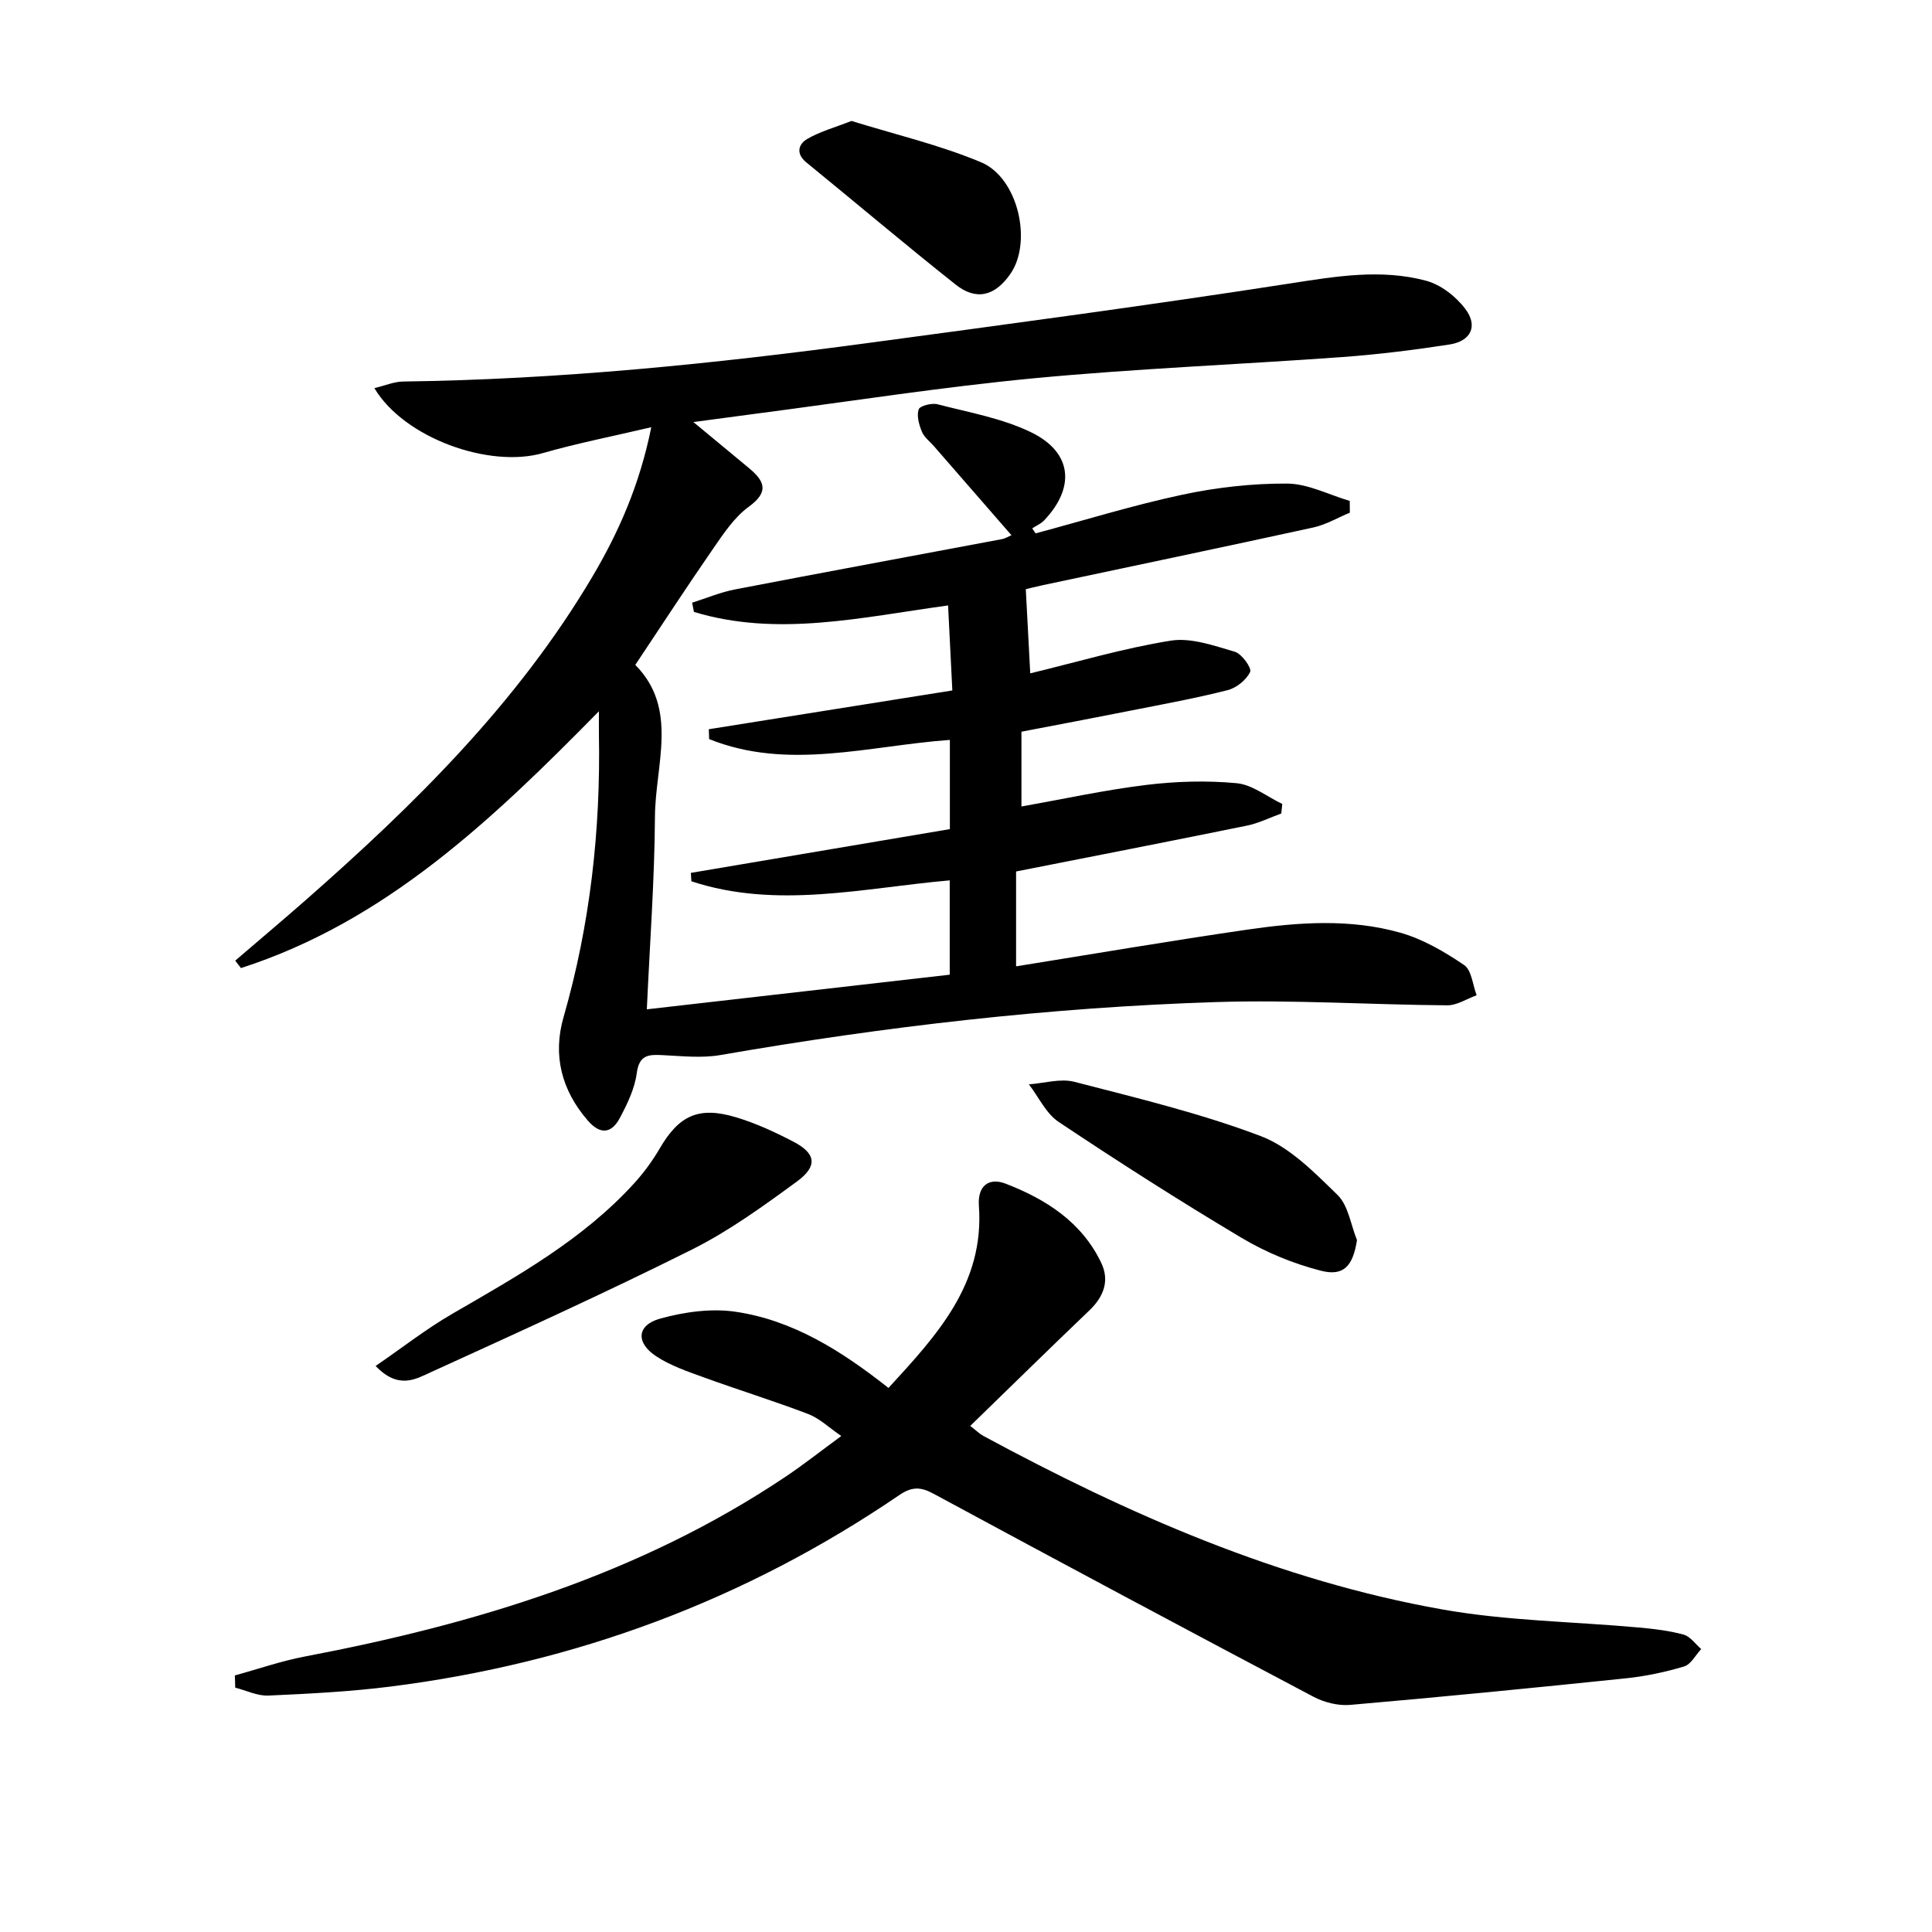
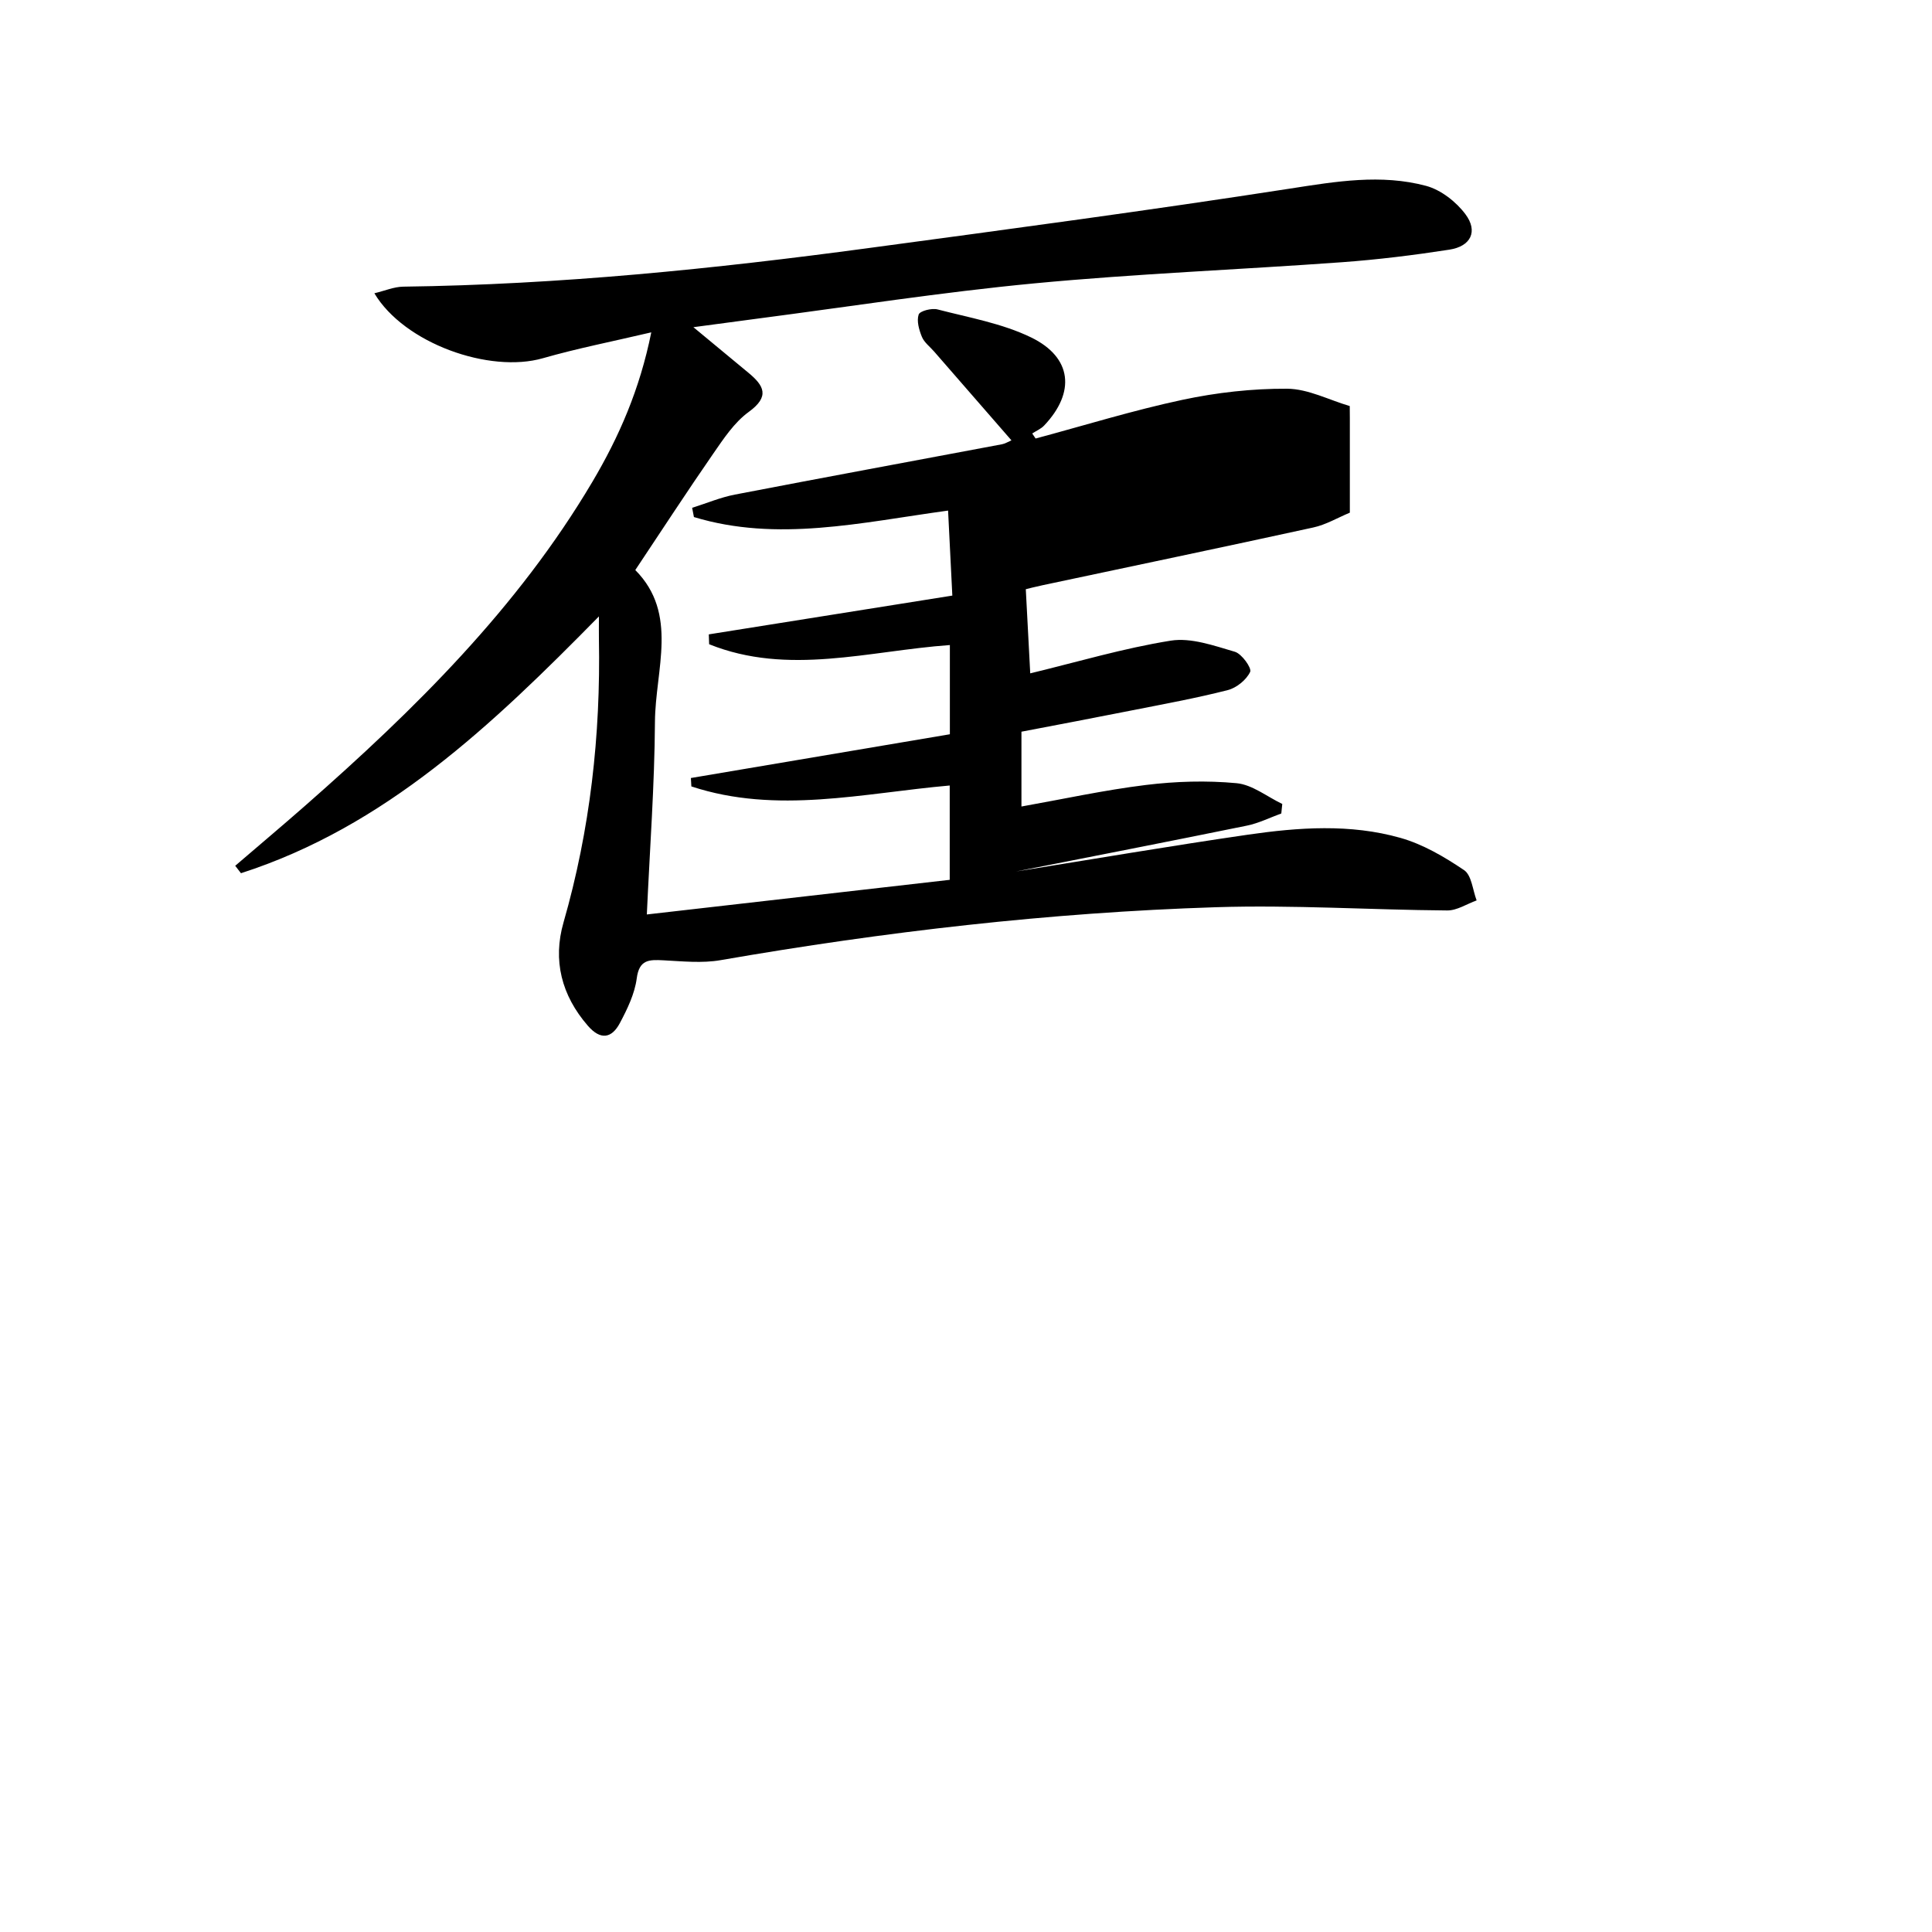
<svg xmlns="http://www.w3.org/2000/svg" enable-background="new 0 0 400 400" viewBox="0 0 400 400">
-   <path d="m279.47 106.14c-2.52 1.05-4.95 2.5-7.57 3.07-18.64 4.08-37.32 7.97-55.98 11.94-1.62.34-3.22.76-3.54.84.32 6.13.63 11.87.92 17.42 9.77-2.36 19.33-5.21 29.09-6.77 4.22-.67 8.95 1.04 13.27 2.3 1.44.42 3.54 3.39 3.17 4.17-.78 1.65-2.81 3.3-4.64 3.77-6.58 1.68-13.29 2.9-19.96 4.22-7.48 1.49-14.97 2.9-22.75 4.39v15.49c8.6-1.53 17.13-3.4 25.76-4.46 6.19-.76 12.57-.95 18.77-.37 3.26.3 6.32 2.8 9.47 4.3-.07.66-.13 1.32-.2 1.97-2.37.86-4.68 2.02-7.13 2.52-15.79 3.22-31.61 6.3-47.78 9.49v19.64c16.16-2.59 32.02-5.3 47.94-7.61 10.54-1.53 21.24-2.29 31.62.65 4.67 1.32 9.12 3.93 13.19 6.68 1.57 1.06 1.78 4.12 2.6 6.27-2.03.73-4.07 2.1-6.09 2.08-15.97-.12-31.97-1.18-47.91-.67-34.42 1.1-68.59 5.07-102.53 10.96-3.84.67-7.91.23-11.86.03-2.93-.15-4.99-.18-5.5 3.74-.42 3.19-1.95 6.35-3.49 9.25-1.7 3.21-4.03 3.57-6.64.55-5.45-6.28-7.29-13.53-5.03-21.38 5.52-19.2 7.7-38.76 7.33-58.67-.02-1.14 0-2.28 0-4.69-22.17 22.57-44.26 43.55-74.11 53.17-.4-.51-.79-1.03-1.19-1.54 4.85-4.17 9.75-8.28 14.55-12.5 22.6-19.85 43.92-40.85 59.4-67 5.49-9.28 9.8-19.08 12.19-30.94-8.08 1.9-15.34 3.32-22.42 5.35-11.08 3.2-28.74-3.08-34.91-13.44 2.17-.52 4.06-1.34 5.96-1.37 32.31-.42 64.38-3.68 96.36-7.99 29.13-3.92 58.26-7.82 87.3-12.32 9.47-1.47 18.8-3.05 28.12-.56 3.06.82 6.22 3.28 8.15 5.87 2.66 3.55 1.12 6.66-3.33 7.34-7.37 1.14-14.8 2.06-22.24 2.6-21.23 1.54-42.51 2.37-63.69 4.38-19.16 1.82-38.22 4.81-57.32 7.3-4.23.55-8.45 1.13-13.26 1.77 4.08 3.38 7.72 6.41 11.36 9.41 3.25 2.68 4.53 4.92.09 8.14-2.99 2.17-5.22 5.57-7.38 8.69-5.38 7.77-10.54 15.7-16.1 24.04 9.01 9.08 4.14 20.64 4.07 31.44-.08 13.07-1.06 26.14-1.68 39.87 21.31-2.44 41.86-4.79 62.71-7.17 0-6.73 0-12.96 0-19.53-17.9 1.57-35.82 6.02-53.49.19-.03-.58-.07-1.16-.1-1.74 17.82-3.01 35.65-6.03 53.62-9.06 0-6.76 0-12.5 0-18.47-16.77 1.2-33.51 6.41-49.84-.17-.02-.68-.05-1.36-.07-2.04 16.62-2.65 33.23-5.3 50.42-8.03-.3-5.9-.58-11.6-.88-17.6-18.13 2.49-35.36 6.57-52.62 1.34-.12-.64-.25-1.27-.37-1.91 2.95-.93 5.84-2.16 8.85-2.74 18.42-3.55 36.87-6.95 55.3-10.42.63-.12 1.22-.49 1.96-.81-5.4-6.2-10.71-12.29-16.01-18.39-.87-1-2.05-1.88-2.53-3.04-.59-1.44-1.12-3.29-.67-4.62.25-.74 2.7-1.37 3.9-1.06 6.54 1.7 13.39 2.89 19.38 5.8 8.52 4.14 9.2 11.39 2.7 18.24-.66.7-1.64 1.1-2.47 1.65.23.35.47.69.7 1.04 10.12-2.71 20.16-5.83 30.4-8.01 7.08-1.51 14.45-2.34 21.68-2.3 4.33.03 8.64 2.32 12.96 3.59.01.81.02 1.62.02 2.43z" />
-   <path d="m48.62 346.88c4.82-1.32 9.57-2.98 14.46-3.91 35.33-6.72 69.32-16.96 99.56-37.23 3.72-2.49 7.24-5.28 11.54-8.43-2.57-1.75-4.5-3.65-6.82-4.54-7.09-2.71-14.37-4.96-21.51-7.55-3.41-1.24-6.95-2.43-9.95-4.39-4.33-2.83-4.07-6.49.79-7.83 4.97-1.37 10.53-2.16 15.57-1.42 11.93 1.75 21.96 8.1 31.69 15.78 10.04-10.94 19.89-21.53 18.72-37.73-.3-4.18 2.12-5.88 5.52-4.57 8.35 3.22 15.79 7.95 19.82 16.42 1.76 3.7.49 7-2.47 9.83-8.17 7.81-16.24 15.73-24.66 23.91 1.27.98 1.93 1.65 2.71 2.07 30.09 16.25 61.24 29.94 95.1 35.94 13.34 2.36 27.08 2.5 40.62 3.73 3.11.28 6.27.65 9.27 1.47 1.38.38 2.44 1.96 3.64 2.99-1.17 1.24-2.13 3.18-3.54 3.6-3.95 1.18-8.05 2.05-12.16 2.47-18.98 1.97-37.97 3.84-56.97 5.49-2.49.22-5.38-.51-7.62-1.69-26.29-13.89-52.52-27.91-78.67-42.04-2.72-1.47-4.52-1.45-7.1.31-31.87 21.72-67.05 34.79-105.27 39.62-8.39 1.06-16.87 1.49-25.33 1.87-2.26.1-4.57-1.06-6.86-1.64-.01-.84-.05-1.68-.08-2.53z" />
-   <path d="m77.77 282.81c5.69-3.91 10.61-7.77 15.97-10.86 13.41-7.76 26.94-15.31 37.54-26.94 2-2.2 3.8-4.65 5.3-7.22 3.99-6.84 8.04-8.79 15.77-6.48 4.11 1.23 8.09 3.07 11.91 5.06 4.68 2.43 5.09 5.06.72 8.26-6.96 5.09-14.05 10.24-21.73 14.08-17.82 8.91-35.98 17.15-54.11 25.42-3.04 1.38-6.65 3.62-11.37-1.32z" />
-   <path d="m280.95 256.75c-.83 5.28-2.68 7.57-7.47 6.34-5.68-1.45-11.34-3.78-16.38-6.78-12.85-7.65-25.46-15.72-37.91-24.02-2.62-1.75-4.14-5.15-6.17-7.79 3.15-.22 6.52-1.27 9.42-.52 12.98 3.36 26.09 6.5 38.59 11.24 6.01 2.28 11.12 7.54 15.91 12.2 2.23 2.2 2.72 6.17 4.01 9.33z" />
-   <path d="m176.29 25.04c8.91 2.77 18.17 4.93 26.82 8.55 7.7 3.22 10.65 16.46 6.11 23.07-3.18 4.63-7.08 5.67-11.38 2.25-10.42-8.27-20.58-16.87-30.89-25.28-2.23-1.82-1.66-3.78.18-4.86 2.61-1.53 5.65-2.35 9.16-3.73z" />
+   <path d="m279.47 106.14c-2.52 1.05-4.95 2.5-7.57 3.07-18.64 4.08-37.32 7.97-55.98 11.94-1.62.34-3.22.76-3.54.84.32 6.13.63 11.87.92 17.42 9.77-2.36 19.33-5.21 29.09-6.77 4.22-.67 8.95 1.04 13.27 2.3 1.44.42 3.54 3.39 3.17 4.17-.78 1.65-2.81 3.3-4.64 3.77-6.58 1.68-13.29 2.9-19.96 4.22-7.48 1.49-14.97 2.9-22.75 4.39v15.49c8.6-1.53 17.13-3.4 25.76-4.46 6.19-.76 12.57-.95 18.77-.37 3.26.3 6.32 2.8 9.47 4.3-.07.66-.13 1.32-.2 1.97-2.37.86-4.68 2.02-7.13 2.52-15.79 3.22-31.61 6.3-47.78 9.49c16.16-2.59 32.02-5.3 47.94-7.61 10.54-1.53 21.24-2.29 31.62.65 4.67 1.32 9.12 3.93 13.19 6.68 1.57 1.06 1.78 4.12 2.6 6.27-2.03.73-4.07 2.1-6.09 2.08-15.97-.12-31.97-1.18-47.91-.67-34.42 1.1-68.59 5.07-102.53 10.96-3.84.67-7.91.23-11.86.03-2.93-.15-4.99-.18-5.5 3.74-.42 3.19-1.95 6.35-3.49 9.25-1.7 3.21-4.03 3.57-6.64.55-5.45-6.28-7.29-13.53-5.03-21.38 5.52-19.2 7.7-38.76 7.33-58.67-.02-1.14 0-2.28 0-4.69-22.17 22.57-44.26 43.55-74.11 53.17-.4-.51-.79-1.03-1.19-1.54 4.85-4.17 9.75-8.28 14.55-12.5 22.6-19.85 43.92-40.85 59.4-67 5.49-9.28 9.8-19.08 12.19-30.94-8.08 1.9-15.34 3.32-22.42 5.35-11.08 3.2-28.74-3.08-34.91-13.44 2.17-.52 4.06-1.34 5.96-1.37 32.31-.42 64.38-3.68 96.36-7.99 29.13-3.92 58.26-7.82 87.3-12.32 9.47-1.47 18.8-3.05 28.12-.56 3.06.82 6.22 3.28 8.15 5.87 2.66 3.55 1.12 6.66-3.33 7.34-7.37 1.14-14.8 2.06-22.24 2.6-21.23 1.54-42.51 2.37-63.69 4.38-19.16 1.82-38.22 4.81-57.32 7.3-4.23.55-8.45 1.13-13.26 1.77 4.08 3.38 7.72 6.41 11.36 9.41 3.25 2.68 4.53 4.92.09 8.14-2.99 2.17-5.22 5.57-7.38 8.69-5.38 7.77-10.54 15.7-16.1 24.04 9.01 9.08 4.14 20.64 4.07 31.44-.08 13.07-1.06 26.14-1.68 39.87 21.31-2.44 41.86-4.79 62.71-7.17 0-6.73 0-12.96 0-19.53-17.9 1.57-35.82 6.02-53.49.19-.03-.58-.07-1.16-.1-1.74 17.82-3.01 35.65-6.03 53.62-9.06 0-6.76 0-12.5 0-18.47-16.77 1.2-33.51 6.41-49.84-.17-.02-.68-.05-1.36-.07-2.04 16.62-2.65 33.23-5.3 50.42-8.03-.3-5.9-.58-11.6-.88-17.6-18.13 2.49-35.36 6.57-52.62 1.34-.12-.64-.25-1.27-.37-1.91 2.95-.93 5.84-2.16 8.85-2.74 18.42-3.55 36.87-6.95 55.3-10.42.63-.12 1.22-.49 1.96-.81-5.4-6.2-10.71-12.29-16.01-18.39-.87-1-2.05-1.88-2.53-3.04-.59-1.44-1.12-3.29-.67-4.62.25-.74 2.7-1.37 3.9-1.06 6.54 1.7 13.39 2.89 19.38 5.8 8.52 4.14 9.2 11.39 2.7 18.24-.66.7-1.64 1.1-2.47 1.65.23.35.47.69.7 1.04 10.12-2.71 20.16-5.83 30.4-8.01 7.08-1.51 14.45-2.34 21.68-2.3 4.33.03 8.64 2.32 12.96 3.59.01.81.02 1.62.02 2.43z" />
</svg>